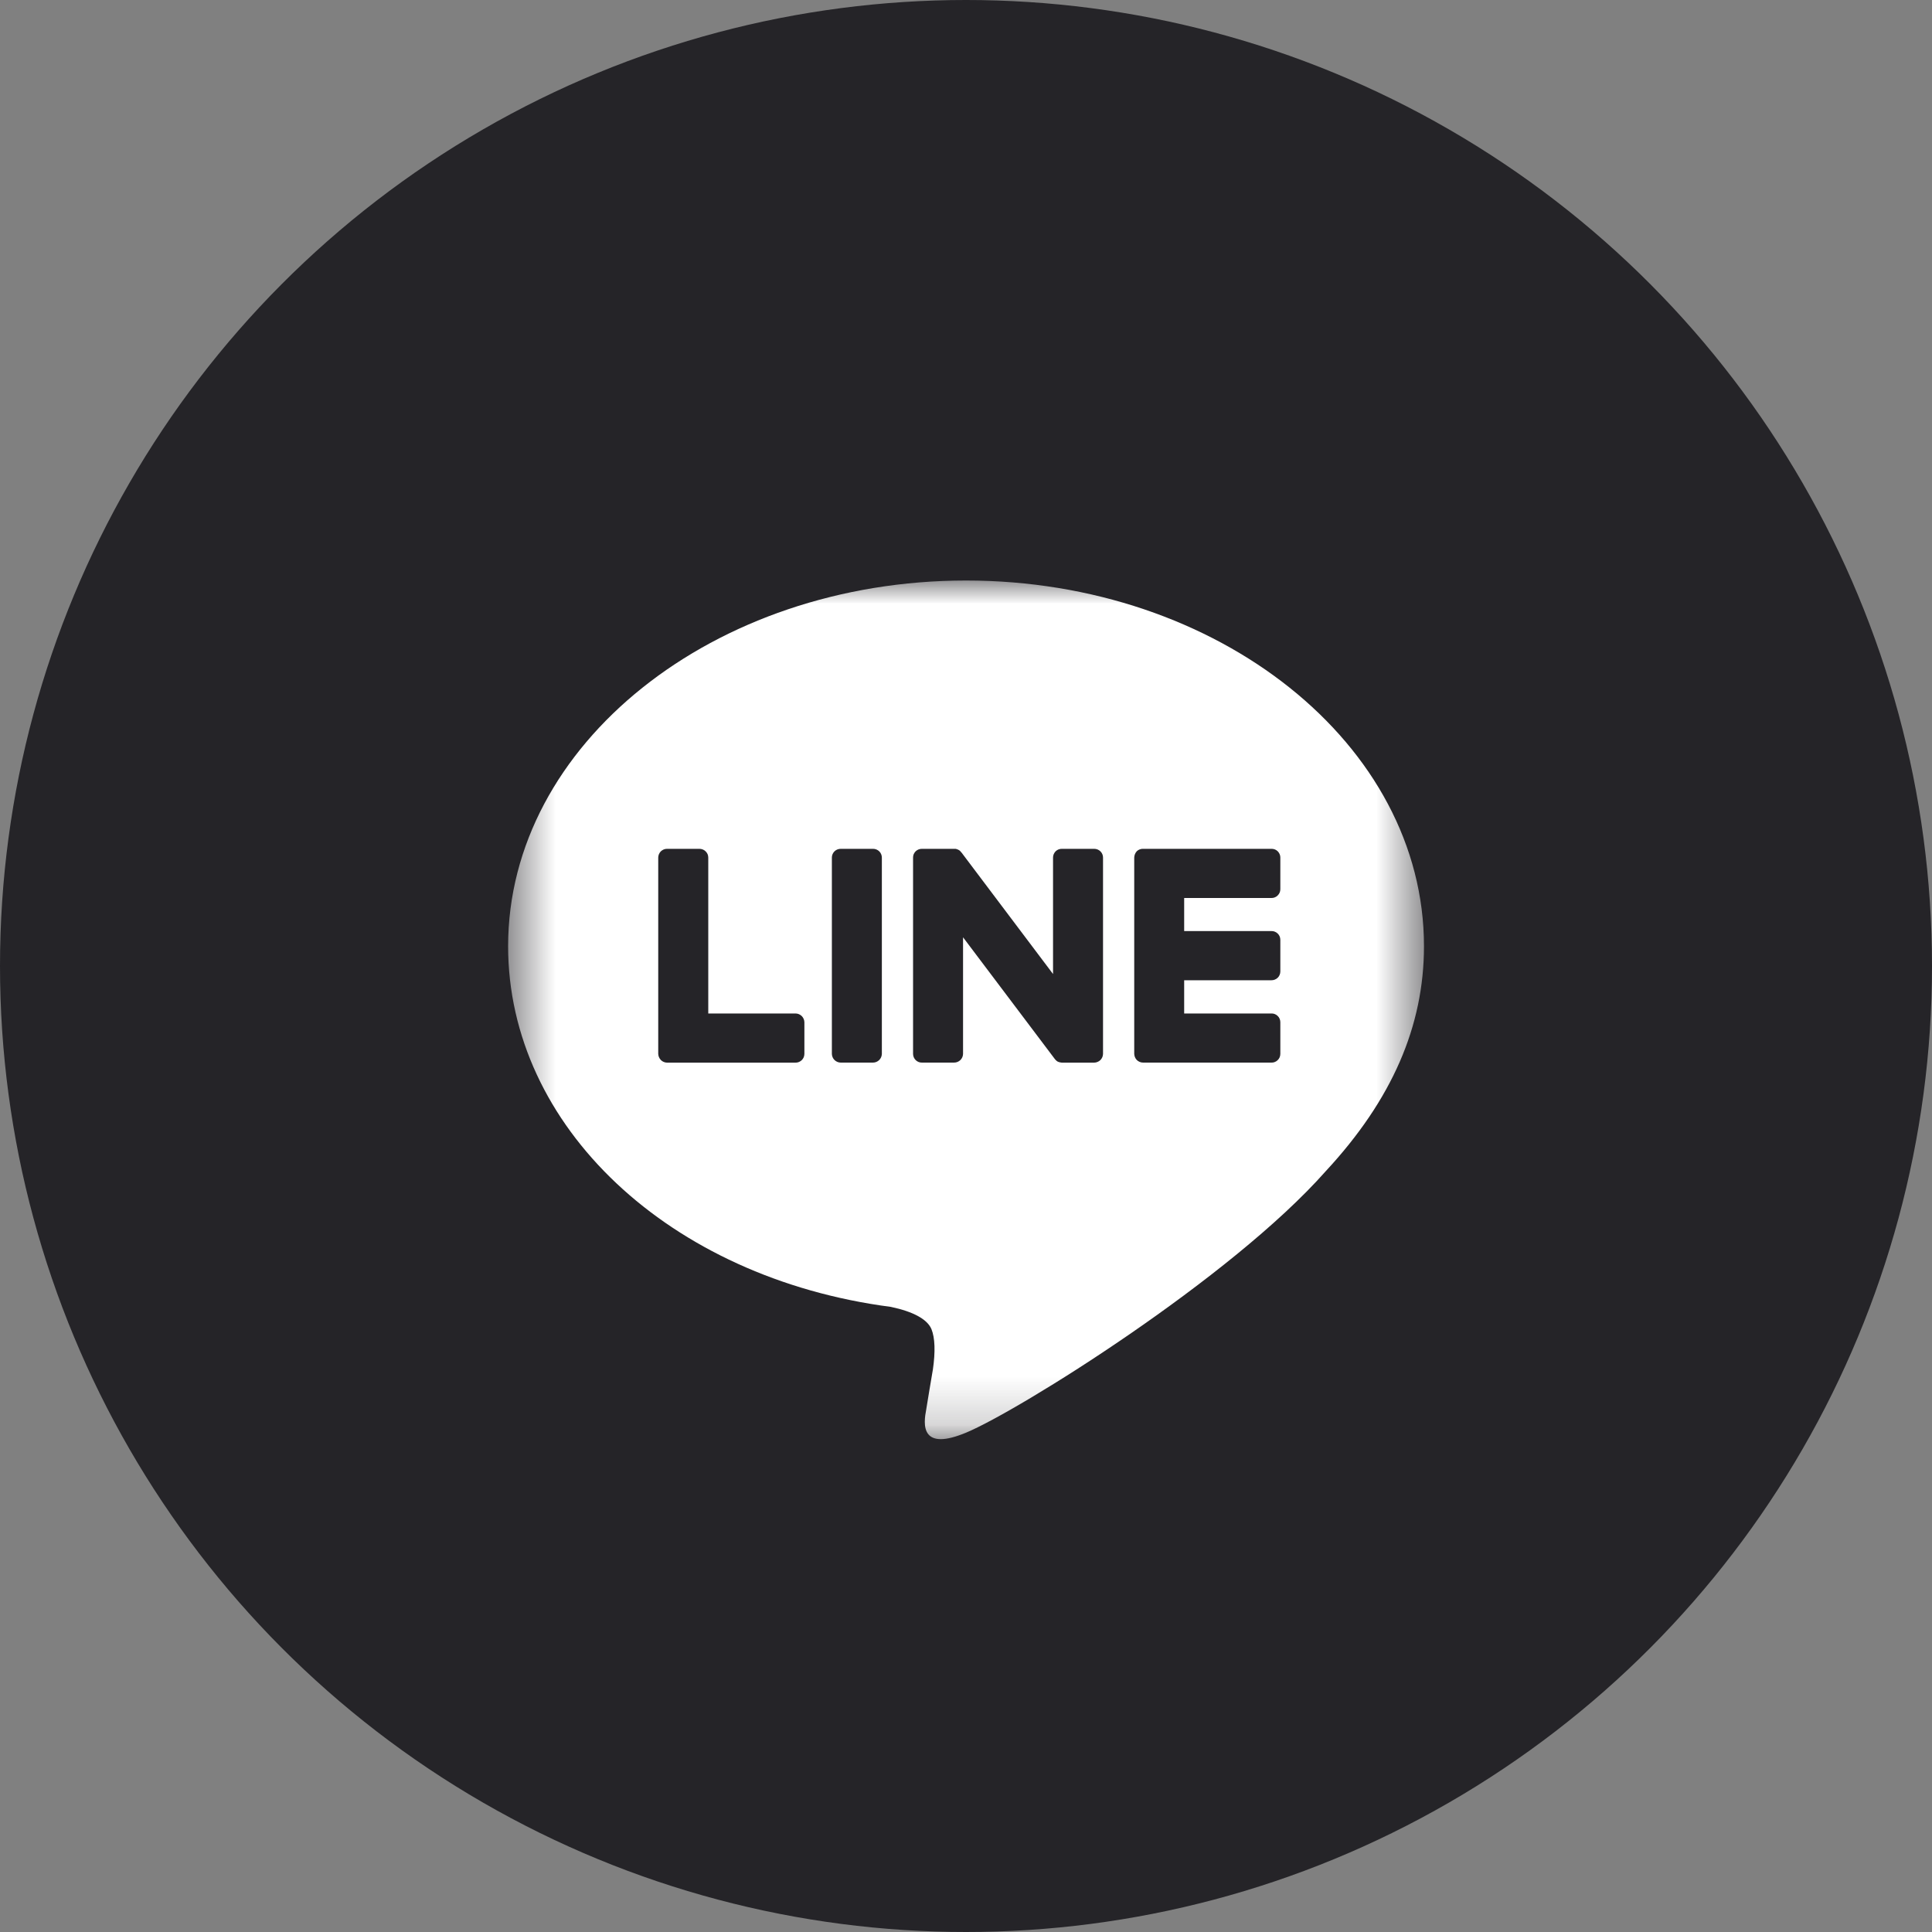
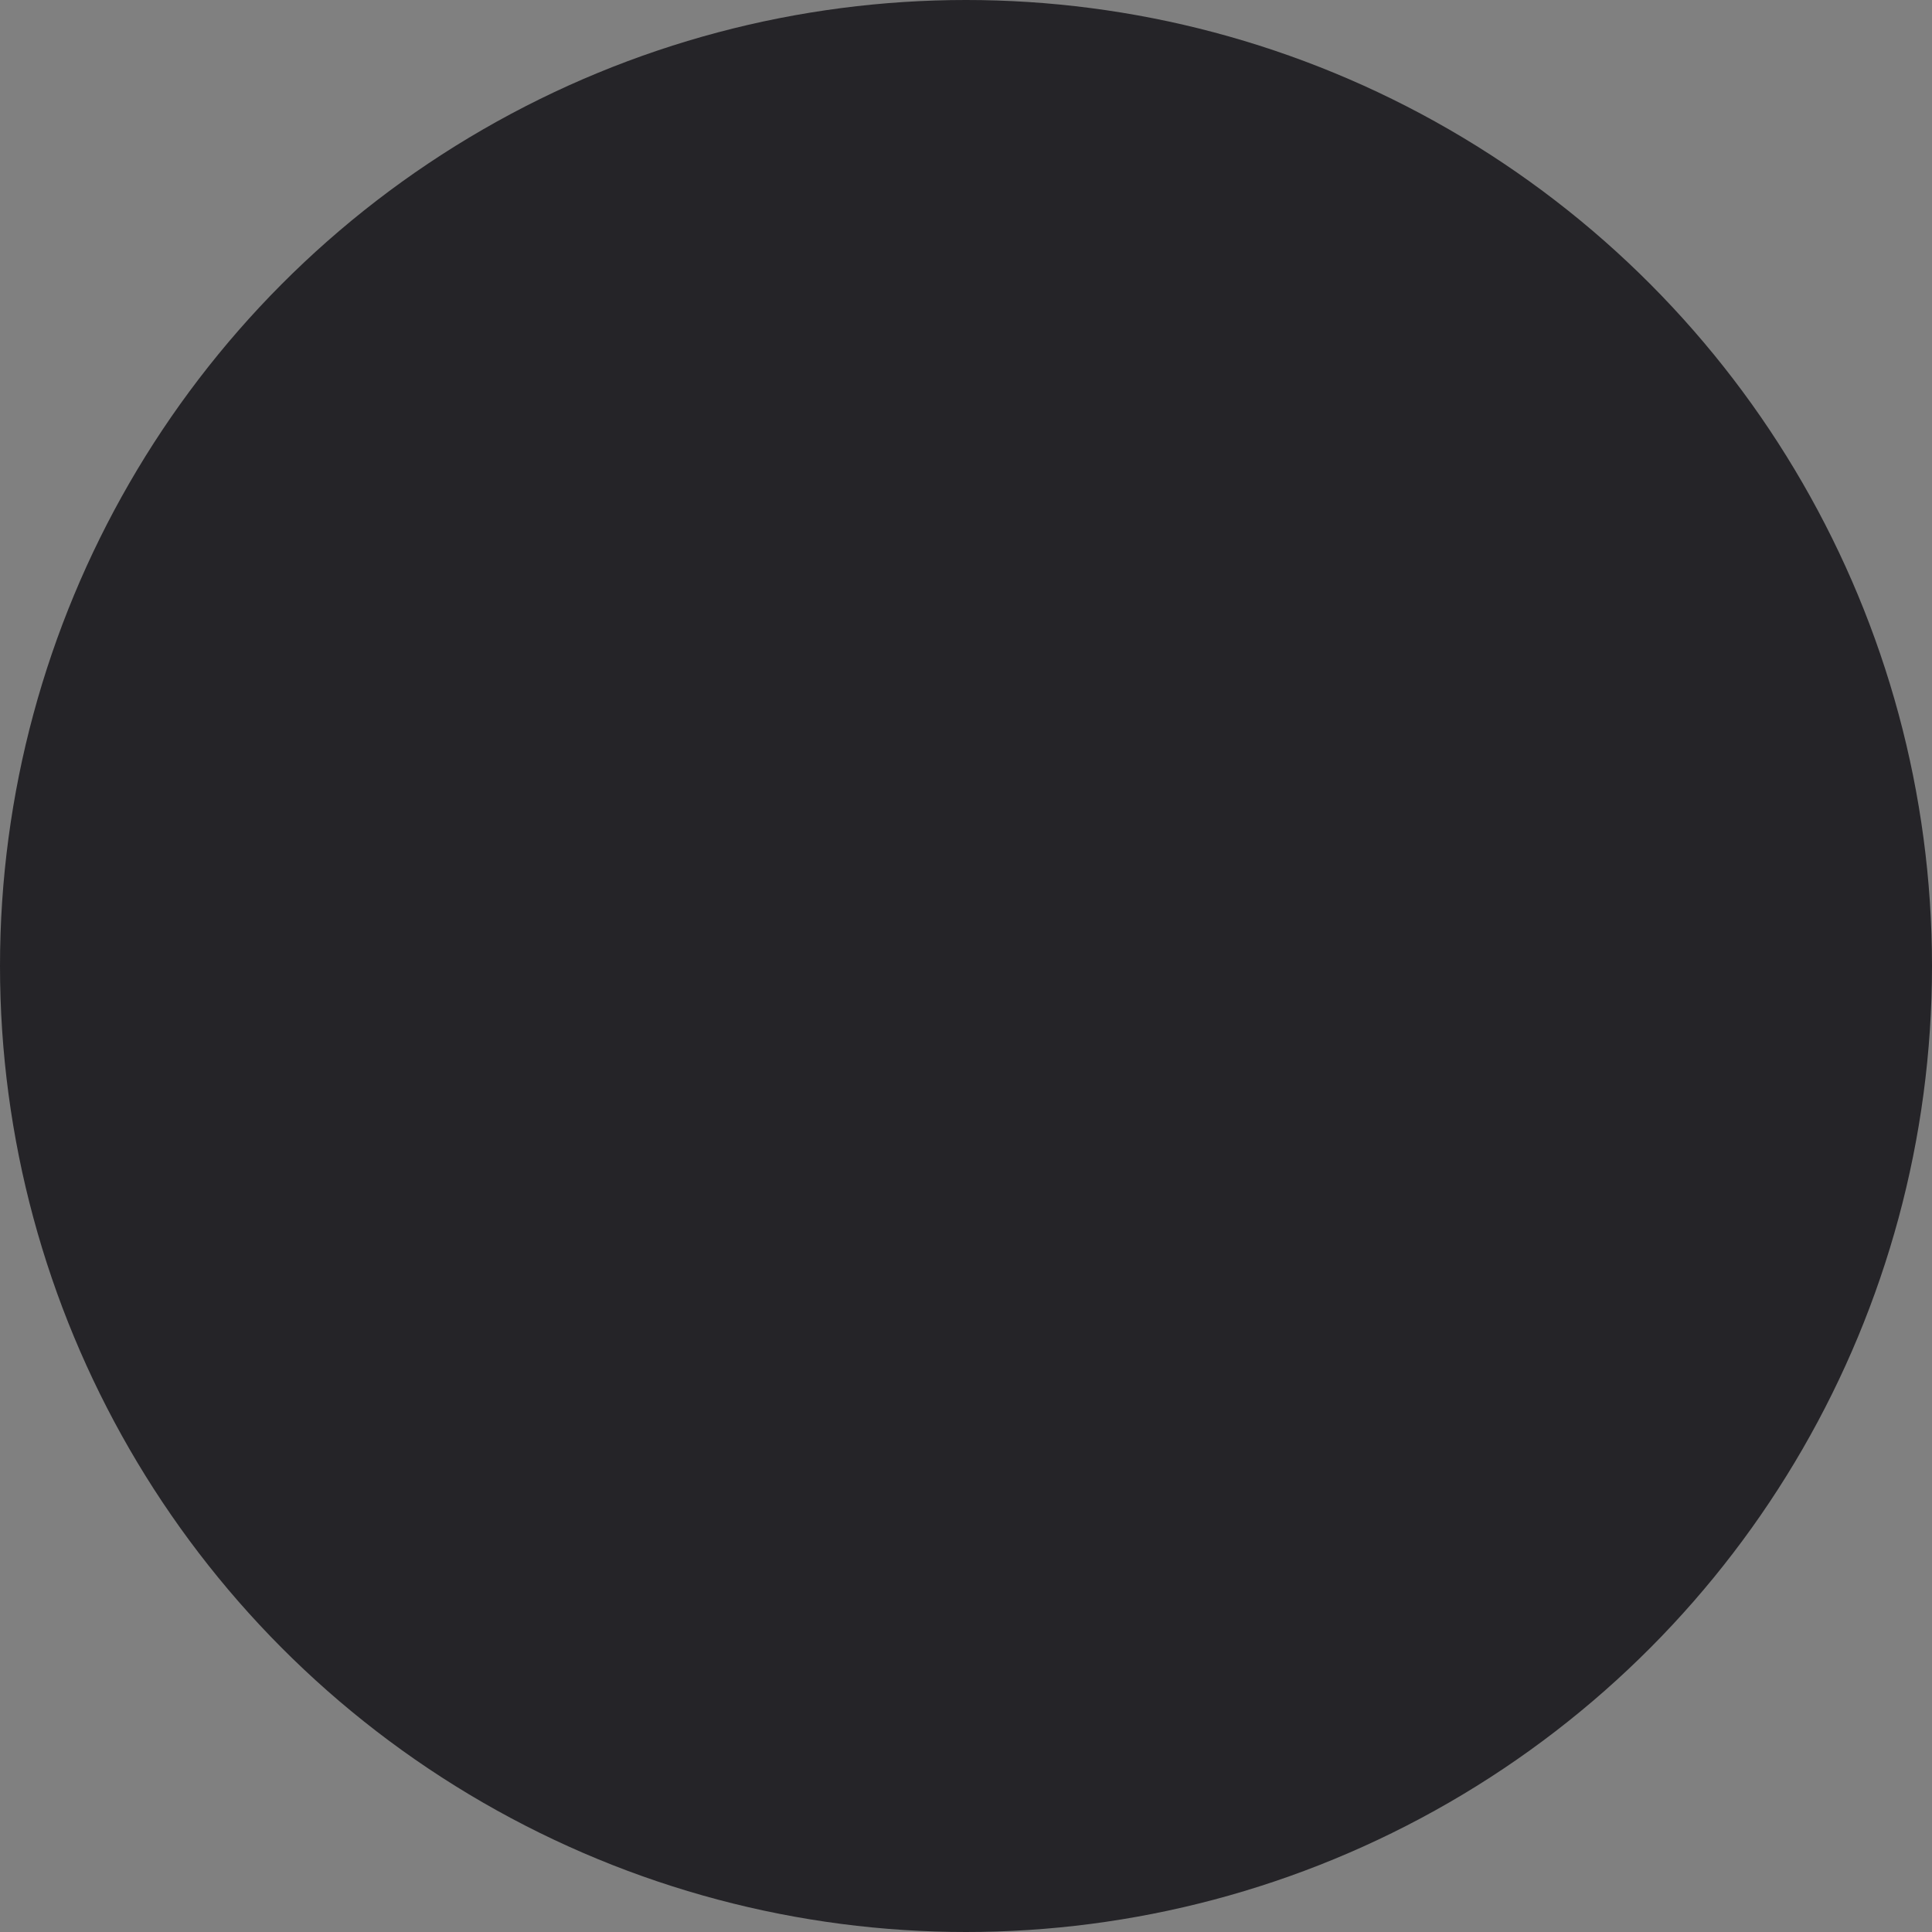
<svg xmlns="http://www.w3.org/2000/svg" width="40" height="40" viewBox="0 0 40 40" fill="none">
  <rect x="0" y="0" width="40" height="40" fill="#808080" stroke="none" />
  <circle cx="20" cy="20" r="20" fill="#252428" />
  <mask id="mask0_1488_7604" style="mask-type:luminance" maskUnits="userSpaceOnUse" x="10" y="12" width="20" height="18">
-     <path d="M29.5 12H10.5V29.815H29.5V12Z" fill="white" />
-   </mask>
+     </mask>
  <g mask="url(#mask0_1488_7604)">
    <path d="M19.479 29.796C19.364 29.796 19.277 29.763 19.223 29.698C19.107 29.561 19.152 29.313 19.177 29.18L19.18 29.16C19.198 29.039 19.286 28.523 19.312 28.368L19.314 28.36C19.368 27.983 19.358 27.7 19.285 27.519C19.201 27.316 18.911 27.156 18.446 27.058C13.853 26.459 10.52 23.318 10.52 19.59C10.52 15.415 14.774 12.019 20.001 12.019C25.229 12.019 29.482 15.415 29.482 19.59C29.482 21.248 28.818 22.771 27.449 24.247C25.484 26.469 21.084 29.211 20.001 29.662C19.786 29.751 19.611 29.796 19.479 29.796ZM23.667 17.574C23.643 17.573 23.619 17.577 23.596 17.586C23.574 17.594 23.553 17.607 23.536 17.624C23.503 17.66 23.484 17.707 23.483 17.756V21.819C23.485 21.865 23.502 21.909 23.533 21.943C23.55 21.961 23.571 21.975 23.594 21.985C23.617 21.995 23.642 22 23.667 22H26.323C26.347 22.001 26.371 21.997 26.393 21.988C26.416 21.979 26.436 21.966 26.453 21.949C26.471 21.932 26.484 21.912 26.494 21.89C26.503 21.867 26.508 21.843 26.508 21.819V21.164C26.508 21.14 26.503 21.116 26.494 21.094C26.485 21.071 26.471 21.051 26.453 21.034C26.436 21.017 26.416 21.004 26.393 20.995C26.371 20.986 26.347 20.982 26.323 20.983H24.517V20.295H26.323C26.347 20.295 26.371 20.291 26.393 20.282C26.416 20.273 26.436 20.26 26.454 20.243C26.471 20.226 26.485 20.206 26.494 20.183C26.503 20.161 26.508 20.137 26.508 20.113V19.458C26.508 19.434 26.503 19.41 26.494 19.387C26.485 19.365 26.471 19.345 26.453 19.328C26.436 19.311 26.416 19.298 26.393 19.289C26.371 19.28 26.347 19.276 26.323 19.277H24.517V18.592H26.323C26.347 18.593 26.371 18.588 26.394 18.579C26.417 18.57 26.437 18.556 26.454 18.539C26.472 18.521 26.485 18.501 26.495 18.478C26.504 18.456 26.508 18.431 26.508 18.407V17.756C26.508 17.731 26.504 17.707 26.494 17.685C26.485 17.663 26.471 17.642 26.454 17.625C26.437 17.608 26.416 17.595 26.394 17.586C26.371 17.578 26.347 17.573 26.323 17.574H23.667ZM21.901 21.98C21.904 21.98 21.908 21.98 21.908 21.984C21.91 21.984 21.912 21.984 21.914 21.985C21.916 21.986 21.918 21.987 21.92 21.988C21.924 21.991 21.93 21.993 21.936 21.992C21.953 21.997 21.97 22 21.987 22.001H22.652C22.701 22 22.747 21.981 22.782 21.948C22.816 21.914 22.836 21.868 22.837 21.819V17.756C22.837 17.731 22.833 17.707 22.823 17.685C22.814 17.663 22.8 17.643 22.783 17.626C22.766 17.609 22.745 17.596 22.723 17.587C22.7 17.578 22.676 17.574 22.652 17.574H21.987C21.963 17.573 21.939 17.578 21.916 17.586C21.894 17.595 21.873 17.608 21.856 17.625C21.839 17.642 21.825 17.663 21.816 17.685C21.806 17.707 21.802 17.731 21.802 17.756V20.166L19.908 17.652C19.904 17.646 19.898 17.64 19.892 17.636C19.89 17.633 19.889 17.631 19.887 17.628L19.884 17.623L19.883 17.624L19.878 17.62L19.87 17.611L19.862 17.607L19.855 17.599H19.846V17.597L19.842 17.595V17.593L19.836 17.59C19.831 17.588 19.826 17.587 19.821 17.587L19.817 17.583C19.814 17.582 19.812 17.582 19.809 17.58L19.803 17.578H19.8C19.798 17.579 19.796 17.579 19.793 17.578C19.791 17.577 19.789 17.576 19.787 17.574H19.779H19.087C19.063 17.574 19.039 17.578 19.017 17.587C18.995 17.596 18.974 17.609 18.957 17.626C18.94 17.643 18.927 17.663 18.917 17.685C18.908 17.708 18.903 17.731 18.904 17.756V21.819C18.904 21.868 18.924 21.914 18.958 21.948C18.992 21.982 19.039 22.001 19.087 22H19.753C19.802 22 19.848 21.981 19.883 21.948C19.918 21.914 19.938 21.868 19.939 21.819V19.404L19.94 19.407L21.836 21.922C21.849 21.94 21.864 21.955 21.881 21.968C21.889 21.973 21.893 21.976 21.893 21.976L21.898 21.98L21.901 21.98ZM17.408 17.574C17.384 17.574 17.36 17.578 17.337 17.587C17.315 17.596 17.294 17.609 17.277 17.626C17.26 17.643 17.246 17.663 17.237 17.685C17.227 17.707 17.223 17.731 17.223 17.756V21.819C17.224 21.868 17.244 21.914 17.279 21.948C17.313 21.981 17.36 22 17.408 22H18.074C18.122 22 18.168 21.981 18.203 21.947C18.237 21.913 18.257 21.867 18.258 21.819V17.756C18.258 17.732 18.253 17.708 18.244 17.686C18.235 17.663 18.221 17.643 18.204 17.626C18.187 17.61 18.167 17.596 18.144 17.587C18.122 17.578 18.098 17.574 18.074 17.574H17.408ZM13.684 21.948C13.701 21.965 13.721 21.978 13.743 21.987C13.765 21.996 13.789 22.001 13.812 22.001H16.47C16.494 22.001 16.518 21.997 16.54 21.988C16.562 21.979 16.582 21.965 16.6 21.949C16.617 21.932 16.63 21.912 16.64 21.89C16.649 21.867 16.654 21.843 16.654 21.819V21.164C16.653 21.116 16.633 21.07 16.599 21.036C16.564 21.002 16.518 20.983 16.47 20.983H14.664V17.756C14.664 17.731 14.659 17.707 14.65 17.685C14.64 17.663 14.627 17.643 14.609 17.626C14.592 17.609 14.572 17.596 14.549 17.587C14.527 17.578 14.503 17.574 14.478 17.574H13.812C13.788 17.574 13.764 17.578 13.742 17.587C13.72 17.596 13.699 17.61 13.682 17.626C13.665 17.643 13.652 17.663 13.642 17.686C13.633 17.708 13.628 17.732 13.628 17.756V21.819C13.63 21.866 13.648 21.91 13.68 21.943L13.683 21.948L13.684 21.948Z" fill="white" />
  </g>
</svg>